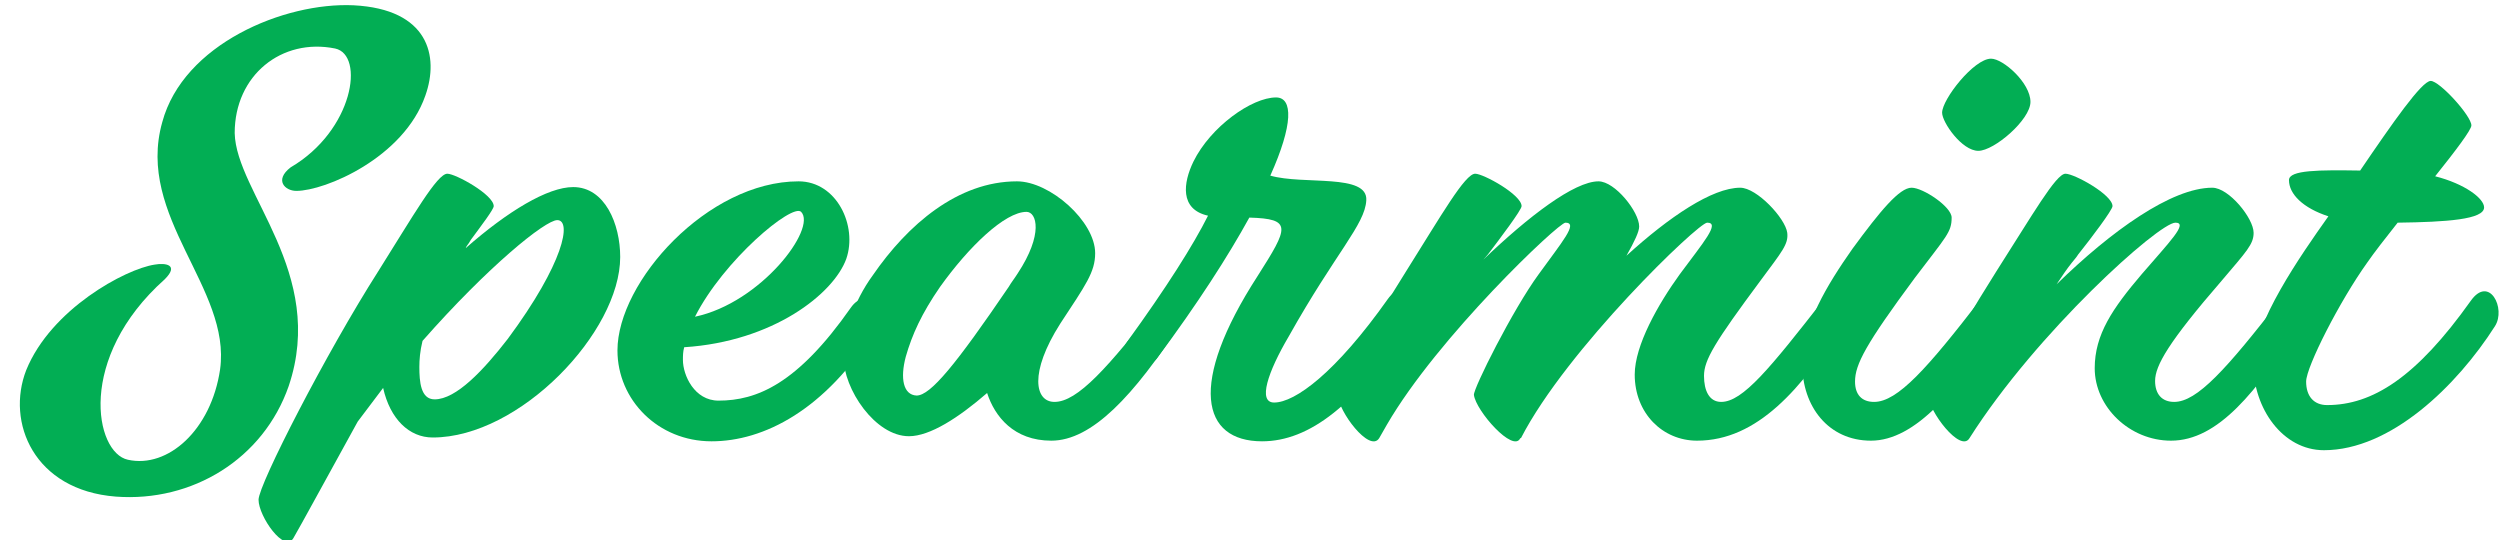
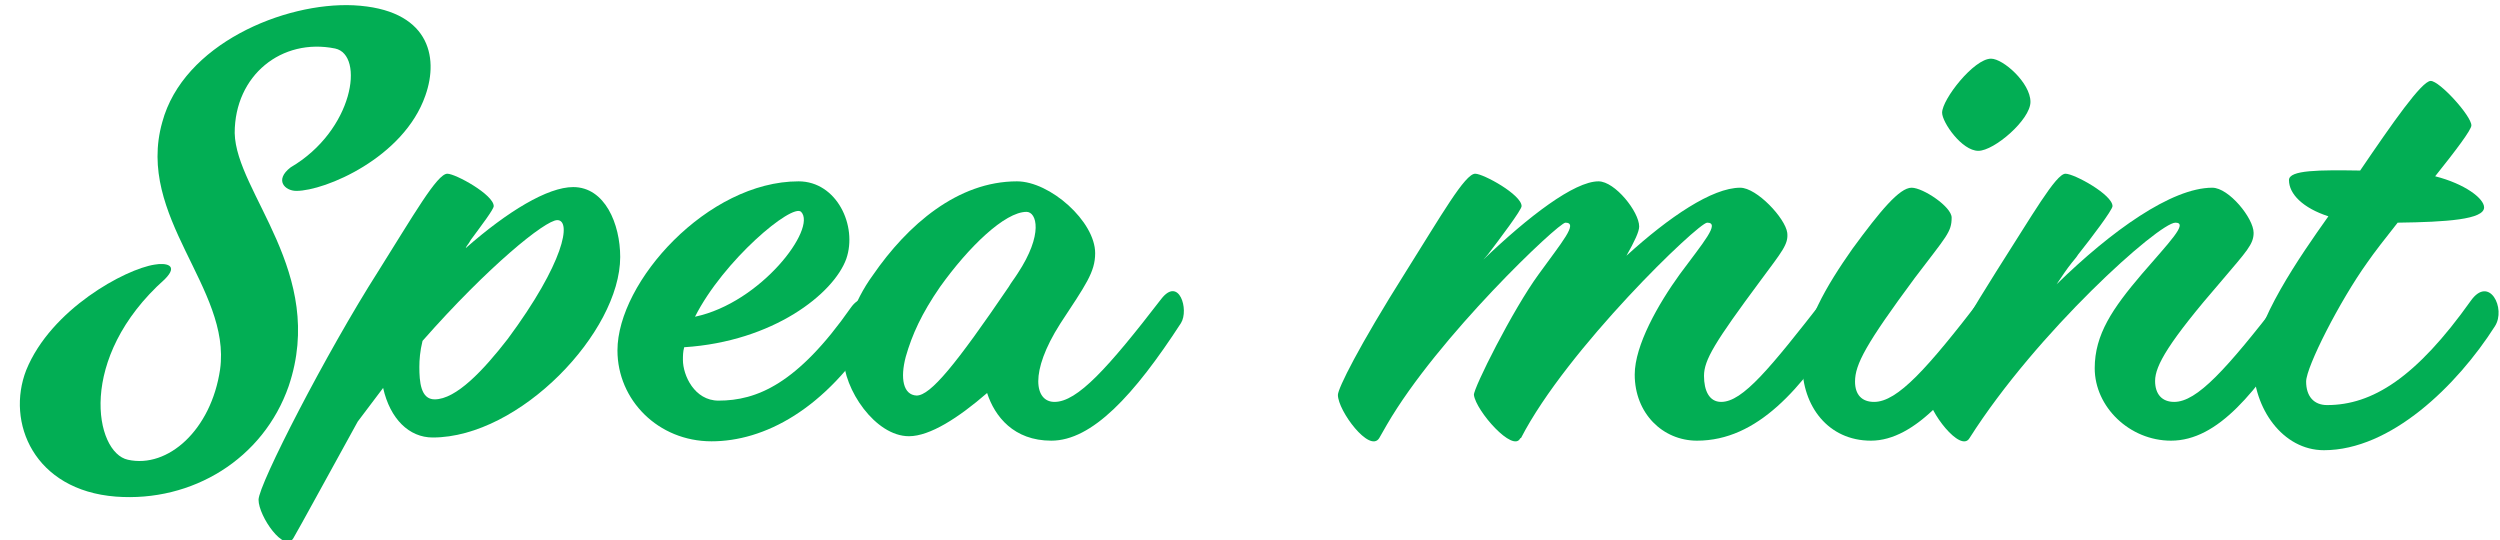
<svg xmlns="http://www.w3.org/2000/svg" width="236" height="51" viewBox="0 0 236 51" fill="none">
  <g clip-path="url(#clip0_380_119)">
    <path d="M-186.57 46.039C-176.01 46.039 -165.63 38.779 -159.57 25.82C-154.29 14.239 -155.79 0.439 -171.21 0.439C-185.01 0.439 -191.85 9.679 -192.45 17.36C-192.51 17.959 -192.51 18.5 -192.51 19.04C-193.05 19.759 -193.53 20.48 -194.01 21.2C-199.95 30.559 -199.71 46.039 -186.57 46.039ZM-185.19 26.54C-182.49 26.54 -179.97 25.279 -179.85 23.779C-179.85 23.419 -180.03 23.18 -180.51 23.18C-180.81 23.18 -181.29 23.299 -181.65 23.299C-183.63 23.299 -184.95 21.439 -185.25 18.799C-180.51 13.88 -173.25 10.579 -169.23 9.679C-168.57 9.559 -168.15 9.199 -168.09 8.839C-168.03 7.939 -169.53 6.799 -171.69 6.799C-174.39 6.799 -179.13 8.419 -183.81 11.36C-181.95 7.279 -178.23 3.439 -171.75 3.439C-161.19 3.439 -162.15 15.86 -165.93 24.02C-171.21 35.179 -179.07 41.779 -185.43 41.779C-193.11 41.779 -192.63 32.599 -189.45 25.279C-188.31 26.119 -186.93 26.54 -185.19 26.54Z" fill="#02AE54" />
    <path d="M-162.993 38.84C-164.553 41.059 -161.133 42.319 -160.173 40.999C-155.553 34.58 -151.293 26.72 -148.653 20.419C-145.233 20.66 -145.713 21.739 -148.653 26.66C-154.353 36.2 -152.733 42.859 -146.853 42.26C-142.893 41.84 -138.633 36.98 -134.493 30.5C-133.653 29.239 -134.613 26.059 -136.293 28.22C-141.513 34.88 -144.093 38.419 -146.133 38.599C-147.693 38.719 -147.093 35.719 -145.353 32.359C-141.393 24.439 -137.793 21.02 -137.793 18.739C-137.793 15.499 -143.733 17.239 -147.213 16.459C-145.713 12.02 -145.593 9.019 -147.393 9.019C-150.033 9.019 -153.393 11.78 -154.773 15.079C-155.673 17.239 -155.613 19.939 -152.133 20.299C-153.273 23.779 -156.993 30.439 -162.993 38.84Z" fill="#02AE54" />
    <path d="M-121.741 14.239C-123.301 14.239 -125.161 11.54 -125.161 10.639C-125.161 9.379 -122.161 5.539 -120.541 5.539C-119.401 5.539 -116.821 7.819 -116.821 9.619C-116.821 11.3 -120.241 14.239 -121.741 14.239ZM-128.041 17.72C-129.181 17.72 -130.981 19.88 -133.621 23.48C-136.021 26.899 -138.361 30.739 -138.361 34.4C-138.361 38.359 -135.901 41.599 -131.881 41.599C-127.681 41.599 -123.721 36.8 -119.641 30.5C-118.801 29.239 -119.821 26.059 -121.501 28.22C-126.541 34.76 -129.361 37.94 -131.581 37.94C-132.721 37.94 -133.381 37.279 -133.381 36.02C-133.381 34.4 -132.361 32.48 -127.741 26.239C-124.741 22.279 -124.261 21.919 -124.261 20.54C-124.261 19.52 -126.961 17.72 -128.041 17.72Z" fill="#02AE54" />
    <path d="M-99.715 23.36C-99.715 25.16 -100.915 26.899 -103.255 30.559C-115.315 49.4 -121.975 52.58 -127.195 48.499C-128.755 47.239 -128.935 44.359 -126.475 46.099C-124.915 47.179 -122.035 47.419 -115.975 39.499C-116.755 39.8 -117.475 39.98 -118.135 39.98C-121.315 39.98 -123.235 36.739 -123.235 33.679C-123.295 31.579 -122.275 28.459 -120.475 26C-117.175 21.2 -112.435 17.119 -106.855 17.119C-105.475 17.119 -103.855 17.899 -102.475 18.98C-101.215 20.059 -99.715 21.559 -99.715 23.36ZM-107.395 26.72L-106.435 25.279C-105.115 23.299 -104.815 21.919 -104.815 21.259C-104.815 20.66 -105.475 20 -105.955 20C-107.995 20 -111.415 23.299 -114.115 27.079C-115.855 29.599 -116.755 31.579 -117.355 33.679C-117.895 35.719 -117.475 36.679 -116.215 36.739C-114.835 36.739 -112.495 34.16 -107.395 26.72Z" fill="#02AE54" />
    <path d="M-84.593 14.239C-86.153 14.239 -88.013 11.54 -88.013 10.639C-88.013 9.379 -85.013 5.539 -83.393 5.539C-82.253 5.539 -79.673 7.819 -79.673 9.619C-79.673 11.3 -83.093 14.239 -84.593 14.239ZM-90.893 17.72C-92.033 17.72 -93.833 19.88 -96.473 23.48C-98.873 26.899 -101.213 30.739 -101.213 34.4C-101.213 38.359 -98.753 41.599 -94.733 41.599C-90.533 41.599 -86.573 36.8 -82.493 30.5C-81.653 29.239 -82.673 26.059 -84.353 28.22C-89.393 34.76 -92.213 37.94 -94.433 37.94C-95.573 37.94 -96.233 37.279 -96.233 36.02C-96.233 34.4 -95.213 32.48 -90.593 26.239C-87.593 22.279 -87.113 21.919 -87.113 20.54C-87.113 19.52 -89.813 17.72 -90.893 17.72Z" fill="#02AE54" />
    <path d="M-73.607 34.76C-73.607 38.419 -70.307 41.599 -66.407 41.599C-61.967 41.599 -58.307 36.98 -54.167 30.5C-53.327 29.239 -54.347 26.059 -56.027 28.22C-61.187 34.88 -63.947 37.94 -66.107 37.94C-67.247 37.94 -67.907 37.219 -67.907 35.959C-67.907 34.52 -66.647 32.3 -61.607 26.48C-59.267 23.72 -58.607 23.059 -58.607 21.98C-58.607 20.599 -60.947 17.72 -62.507 17.72C-66.347 17.72 -72.047 21.799 -77.207 26.84C-76.727 26.119 -76.247 25.399 -75.767 24.799C-75.587 24.559 -75.347 24.32 -75.167 24.02C-73.967 22.52 -71.927 19.82 -71.927 19.459C-71.927 18.38 -75.527 16.399 -76.367 16.399C-77.267 16.399 -79.487 20.299 -82.907 25.64C-87.407 32.779 -89.327 36.679 -89.327 37.279C-89.327 38.779 -86.267 42.8 -85.427 41.359C-79.067 31.34 -67.547 21.02 -65.987 21.02C-64.727 21.02 -66.587 22.88 -69.167 25.88C-71.927 29.119 -73.607 31.579 -73.607 34.76Z" fill="#02AE54" />
-     <path d="M-37.749 41.599C-33.909 41.599 -29.949 37.34 -25.509 30.5C-24.729 29.239 -25.689 26.059 -27.369 28.22C-32.409 34.76 -35.289 37.94 -37.449 37.94C-39.309 37.94 -39.849 35.179 -36.909 30.559C-34.509 26.899 -33.609 25.7 -33.609 23.899C-33.609 20.899 -37.869 17.119 -40.989 17.119C-46.569 17.119 -51.309 21.2 -54.609 26C-56.409 28.459 -57.429 31.579 -57.369 33.679C-57.369 36.739 -54.369 41.179 -51.189 41.179C-49.209 41.179 -46.509 39.44 -43.809 37.099C-43.089 39.319 -41.289 41.599 -37.749 41.599ZM-40.089 20C-39.129 20 -38.469 22.099 -40.929 25.82C-41.229 26.299 -41.529 26.66 -41.769 27.079C-46.749 34.4 -49.149 37.34 -50.469 37.34C-51.729 37.279 -52.029 35.719 -51.489 33.679C-50.889 31.579 -49.989 29.599 -48.249 27.079C-45.549 23.299 -42.129 20 -40.089 20Z" fill="#02AE54" />
    <path d="M-6.095 4.039C-11.555 4.039 -21.455 12.739 -26.855 24.439C-31.295 34.099 -30.575 43.819 -21.215 42.499C-15.275 41.599 -10.055 35.12 -7.295 30.799C-6.215 29.119 -7.355 26 -9.155 28.399C-14.075 34.7 -17.915 38.539 -20.915 38.48C-23.495 38.48 -23.975 35.779 -22.775 31.22C-2.915 13.7 -1.955 4.039 -6.095 4.039ZM-19.595 22.82C-16.295 15.38 -8.675 6.979 -6.755 6.979C-5.375 6.979 -10.355 15.559 -21.215 26.599C-20.735 25.399 -20.195 24.14 -19.595 22.82Z" fill="#02AE54" />
    <path d="M20.775 34.88C19.935 40.58 15.855 44.239 12.075 43.4C8.955 42.739 7.215 33.8 15.555 26.36C16.935 24.98 15.615 24.799 14.595 24.98C11.835 25.399 4.815 29.18 2.475 34.94C0.555 39.859 3.195 46.279 10.935 46.88C18.135 47.419 24.855 43.34 27.255 36.44C30.855 25.759 22.275 18.2 22.155 12.559C22.155 7.099 26.595 3.559 31.635 4.579C34.455 5.179 33.375 12.319 27.435 15.8C25.875 17 26.895 18.02 27.975 18.02C30.675 18.02 38.115 14.899 40.155 9.019C41.475 5.299 40.455 0.859 33.375 0.499C26.835 0.199 17.295 4.159 15.315 11.54C12.795 20.48 21.855 27.2 20.775 34.88Z" fill="#02AE54" />
    <path d="M27.707 50.779C28.307 49.76 30.887 45.02 33.767 39.8L36.167 36.62C36.827 39.559 38.627 41.3 40.847 41.3C49.067 41.3 58.547 31.34 58.547 24.259C58.547 21.14 57.107 17.66 54.107 17.66C51.707 17.66 47.927 19.939 43.967 23.419C44.027 23.239 44.147 23.119 44.267 22.939L44.447 22.64C45.467 21.259 46.607 19.759 46.607 19.459C46.607 18.38 43.007 16.399 42.227 16.399C41.267 16.399 39.047 20.299 35.687 25.64C30.827 33.26 24.407 45.739 24.407 47.179C24.407 48.739 26.867 52.279 27.707 50.779ZM52.607 20.779C53.987 20.779 53.267 24.799 47.927 32C45.647 34.94 43.067 37.7 41.027 37.7C39.707 37.7 39.587 36.02 39.587 34.639C39.587 33.98 39.647 33.139 39.887 32.179C46.067 25.16 51.467 20.779 52.607 20.779Z" fill="#02AE54" />
    <path d="M79.888 24.439C80.968 21.32 78.988 17.119 75.388 17.119C66.808 17.119 58.288 26.599 58.288 33.08C58.288 37.76 62.128 41.66 67.168 41.66C72.088 41.66 77.908 38.719 82.648 31.099C83.428 29.779 81.868 26.84 80.308 29.059C75.268 36.26 71.428 37.819 67.828 37.819C65.548 37.819 64.468 35.419 64.468 33.98C64.468 33.62 64.468 33.2 64.588 32.779C72.988 32.239 78.688 27.739 79.888 24.439ZM75.628 20C77.128 21.559 71.848 28.579 65.608 29.899C68.308 24.559 74.788 19.16 75.628 20Z" fill="#02AE54" />
    <path d="M99.243 41.599C103.083 41.599 107.043 37.34 111.483 30.5C112.263 29.239 111.303 26.059 109.623 28.22C104.583 34.76 101.703 37.94 99.543 37.94C97.683 37.94 97.143 35.179 100.083 30.559C102.483 26.899 103.383 25.7 103.383 23.899C103.383 20.899 99.123 17.119 96.003 17.119C90.423 17.119 85.683 21.2 82.383 26C80.583 28.459 79.563 31.579 79.623 33.679C79.623 36.739 82.623 41.179 85.803 41.179C87.783 41.179 90.483 39.44 93.183 37.099C93.903 39.319 95.703 41.599 99.243 41.599ZM96.903 20C97.863 20 98.523 22.099 96.063 25.82C95.763 26.299 95.463 26.66 95.223 27.079C90.243 34.4 87.843 37.34 86.523 37.34C85.263 37.279 84.963 35.719 85.503 33.679C86.103 31.579 87.003 29.599 88.743 27.079C91.443 23.299 94.863 20 96.903 20Z" fill="#02AE54" />
-     <path d="M106.417 32.239C104.857 34.459 108.337 35.059 109.237 33.8C113.077 28.64 115.957 24.14 117.937 20.54C122.017 20.66 121.657 21.439 118.717 26.059C112.117 36.26 113.437 41.66 119.137 41.66C123.577 41.66 128.077 38.239 132.997 30.5C133.837 29.239 132.637 26 131.017 28.22C126.097 35.179 122.257 37.999 120.277 37.999C118.717 37.999 119.677 35.12 121.657 31.759C126.097 23.84 128.857 21.2 128.977 18.919C129.157 16.34 123.037 17.48 119.917 16.579C122.077 11.78 122.077 9.199 120.457 9.199C118.177 9.199 114.277 11.96 112.657 15.259C111.697 17.239 111.337 19.759 114.037 20.36C112.657 23.119 110.077 27.2 106.417 32.239Z" fill="#02AE54" />
    <path d="M139.138 37.279C139.318 38.779 142.858 42.8 143.518 41.359H143.578C147.898 32.959 160.318 21.02 161.158 21.02C162.418 21.02 160.798 22.88 158.578 25.88C156.538 28.7 154.318 32.599 154.318 35.359C154.318 39.02 156.958 41.599 160.198 41.599C165.898 41.599 170.098 36.679 173.998 30.5C174.838 29.239 173.878 26.059 172.198 28.22C167.098 34.76 164.518 37.94 162.478 37.94C161.338 37.94 160.858 36.859 160.858 35.48C160.858 33.98 161.878 32.3 166.198 26.48C168.238 23.72 168.838 23.059 168.718 21.98C168.538 20.599 165.838 17.72 164.278 17.72C161.638 17.72 157.558 20.48 153.538 24.14C154.318 22.759 154.738 21.86 154.738 21.38C154.738 20 152.458 17.119 150.898 17.119C148.618 17.119 144.298 20.419 140.038 24.5L140.458 24.02C141.598 22.52 143.638 19.82 143.638 19.459C143.638 18.38 140.038 16.399 139.258 16.399C138.298 16.399 136.078 20.299 132.718 25.64C128.218 32.779 126.298 36.679 126.298 37.279C126.298 38.779 129.298 42.8 130.198 41.359L130.918 40.099C135.718 31.82 147.118 21.02 147.778 21.02C149.038 21.02 147.418 22.88 145.258 25.88C142.798 29.239 139.078 36.679 139.138 37.279Z" fill="#02AE54" />
    <path d="M186.755 14.239C185.195 14.239 183.335 11.54 183.335 10.639C183.335 9.379 186.335 5.539 187.955 5.539C189.095 5.539 191.675 7.819 191.675 9.619C191.675 11.3 188.255 14.239 186.755 14.239ZM180.455 17.72C179.315 17.72 177.515 19.88 174.875 23.48C172.475 26.899 170.135 30.739 170.135 34.4C170.135 38.359 172.595 41.599 176.615 41.599C180.815 41.599 184.775 36.8 188.855 30.5C189.695 29.239 188.675 26.059 186.995 28.22C181.955 34.76 179.135 37.94 176.915 37.94C175.775 37.94 175.115 37.279 175.115 36.02C175.115 34.4 176.135 32.48 180.755 26.239C183.755 22.279 184.235 21.919 184.235 20.54C184.235 19.52 181.535 17.72 180.455 17.72Z" fill="#02AE54" />
    <path d="M197.741 34.76C197.741 38.419 201.041 41.599 204.941 41.599C209.381 41.599 213.041 36.98 217.181 30.5C218.021 29.239 217.001 26.059 215.321 28.22C210.161 34.88 207.401 37.94 205.241 37.94C204.101 37.94 203.441 37.219 203.441 35.959C203.441 34.52 204.701 32.3 209.741 26.48C212.081 23.72 212.741 23.059 212.741 21.98C212.741 20.599 210.401 17.72 208.841 17.72C205.001 17.72 199.301 21.799 194.141 26.84C194.621 26.119 195.101 25.399 195.581 24.799C195.761 24.559 196.001 24.32 196.181 24.02C197.381 22.52 199.421 19.82 199.421 19.459C199.421 18.38 195.821 16.399 194.981 16.399C194.081 16.399 191.861 20.299 188.441 25.64C183.941 32.779 182.021 36.679 182.021 37.279C182.021 38.779 185.081 42.8 185.921 41.359C192.281 31.34 203.801 21.02 205.361 21.02C206.621 21.02 204.761 22.88 202.181 25.88C199.421 29.119 197.741 31.579 197.741 34.76Z" fill="#02AE54" />
    <path d="M216.079 17C216.079 18.32 217.399 19.64 219.799 20.419C217.159 24.14 212.719 30.5 212.719 34.4C212.719 38.539 215.479 42.499 219.379 42.499C225.679 42.499 231.919 36.44 235.519 30.799C236.599 29.119 234.979 25.939 233.239 28.399C228.079 35.66 223.939 38.239 219.679 38.239C218.419 38.239 217.699 37.4 217.699 36.02C217.699 34.639 220.879 28.399 223.459 24.799C224.119 23.84 225.199 22.459 226.339 21.02C230.959 20.959 234.499 20.72 234.499 19.579C234.499 18.739 232.699 17.36 229.879 16.64C231.799 14.239 233.299 12.259 233.299 11.839C233.299 10.94 230.299 7.639 229.459 7.639C228.619 7.639 225.859 11.6 222.799 16.099C218.959 16.04 216.079 16.04 216.079 17Z" fill="#02AE54" />
  </g>
  <defs>
    <clipPath id="clip0_380_119">
      <rect width="236" height="51" fill="white" />
    </clipPath>
  </defs>
</svg>